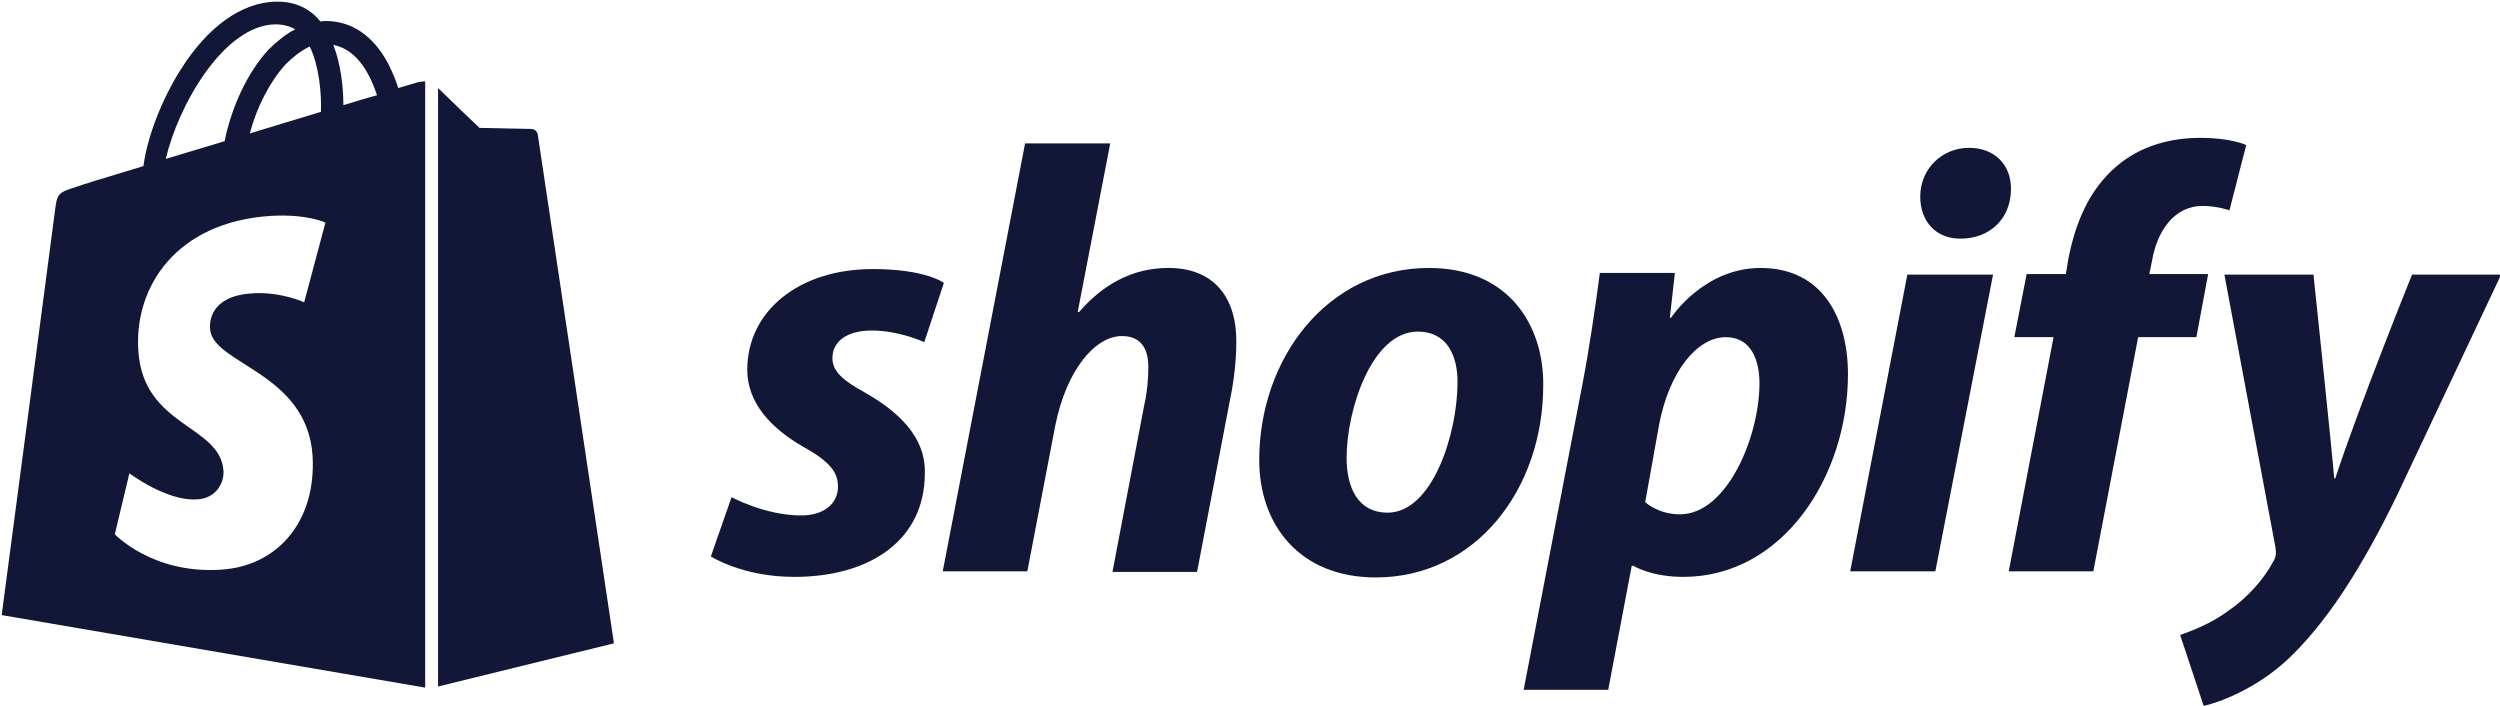
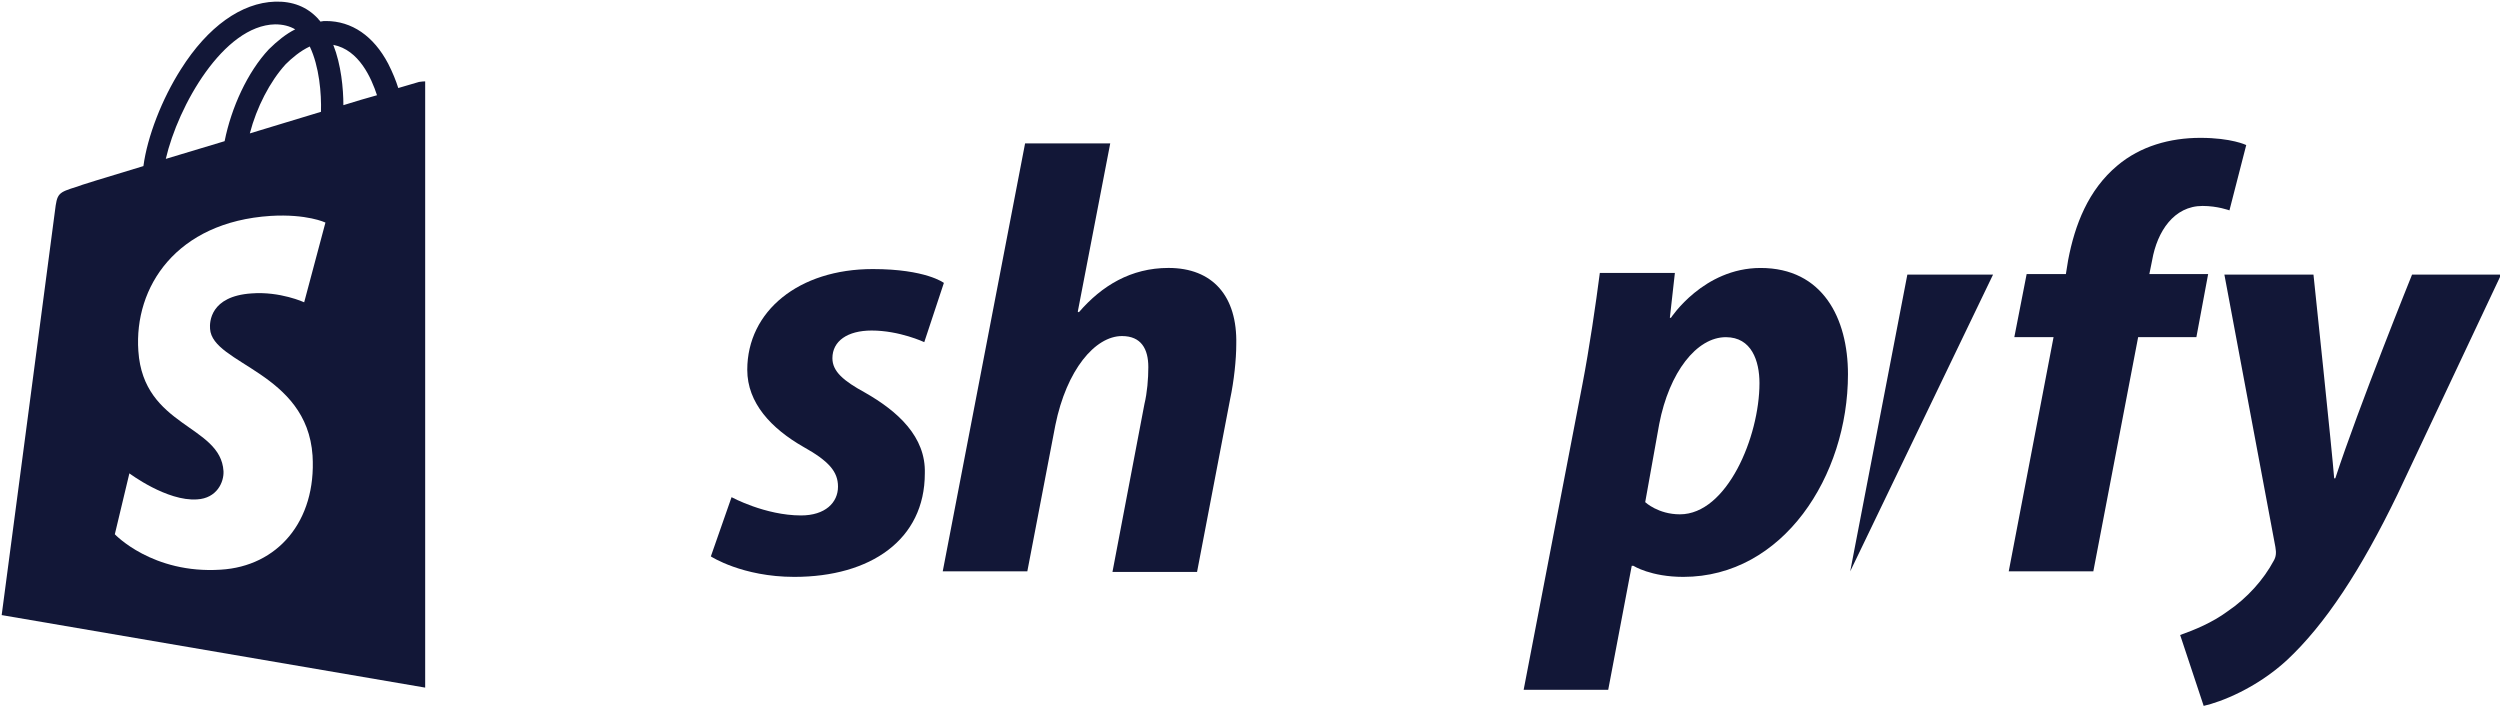
<svg xmlns="http://www.w3.org/2000/svg" width="85" height="24" viewBox="0 0 85 24" fill="none">
  <g clip-path="url(#clip0_593_18)">
    <path d="M29.406 13.346C28.682 12.951 28.302 12.631 28.302 12.179C28.302 11.595 28.816 11.238 29.635 11.238C30.587 11.238 31.425 11.633 31.425 11.633L32.092 9.619C32.092 9.619 31.482 9.148 29.673 9.148C27.159 9.148 25.407 10.579 25.407 12.574C25.407 13.704 26.226 14.569 27.311 15.191C28.187 15.68 28.492 16.038 28.492 16.546C28.492 17.092 28.054 17.525 27.235 17.525C26.016 17.525 24.873 16.904 24.873 16.904L24.169 18.918C24.169 18.918 25.235 19.614 27.006 19.614C29.597 19.614 31.444 18.353 31.444 16.094C31.482 14.852 30.53 13.986 29.406 13.346Z" fill="#121737" />
    <path d="M39.729 9.11C38.453 9.11 37.462 9.713 36.682 10.616L36.644 10.598L37.748 4.875H34.853L32.053 19.426H34.929L35.882 14.456C36.263 12.574 37.234 11.426 38.148 11.426C38.796 11.426 39.043 11.859 39.043 12.48C39.043 12.875 39.005 13.346 38.91 13.741L37.824 19.445H40.7L41.824 13.572C41.957 12.95 42.033 12.216 42.033 11.708C42.072 10.07 41.233 9.11 39.729 9.11Z" fill="#121737" />
-     <path d="M48.585 9.111C45.119 9.111 42.814 12.198 42.814 15.642C42.814 17.845 44.185 19.633 46.776 19.633C50.185 19.633 52.47 16.621 52.47 13.101C52.489 11.05 51.289 9.111 48.585 9.111ZM47.176 17.431C46.185 17.431 45.785 16.602 45.785 15.567C45.785 13.93 46.642 11.275 48.204 11.275C49.233 11.275 49.556 12.141 49.556 12.988C49.556 14.758 48.699 17.431 47.176 17.431Z" fill="#121737" />
    <path d="M59.86 9.111C57.917 9.111 56.813 10.805 56.813 10.805H56.775L56.946 9.28H54.394C54.261 10.315 54.032 11.878 53.803 13.064L51.804 23.454H54.679L55.479 19.238H55.536C55.536 19.238 56.127 19.614 57.232 19.614C60.622 19.614 62.831 16.188 62.831 12.725C62.831 10.824 61.974 9.111 59.86 9.111ZM57.117 17.487C56.374 17.487 55.937 17.073 55.937 17.073L56.413 14.419C56.755 12.649 57.689 11.464 58.679 11.464C59.555 11.464 59.822 12.273 59.822 13.026C59.822 14.852 58.717 17.487 57.117 17.487Z" fill="#121737" />
-     <path d="M66.945 5.026C66.031 5.026 65.288 5.741 65.288 6.682C65.288 7.529 65.821 8.113 66.64 8.113H66.678C67.573 8.113 68.354 7.511 68.373 6.456C68.392 5.609 67.821 5.026 66.945 5.026Z" fill="#121737" />
-     <path d="M62.907 19.426H65.802L67.764 9.336H64.85L62.907 19.426Z" fill="#121737" />
+     <path d="M62.907 19.426L67.764 9.336H64.85L62.907 19.426Z" fill="#121737" />
    <path d="M75.077 9.318H73.078L73.173 8.847C73.344 7.868 73.915 7.002 74.887 7.002C75.401 7.002 75.801 7.153 75.801 7.153L76.372 4.932C76.372 4.932 75.877 4.687 74.811 4.687C73.782 4.687 72.773 4.969 71.992 5.628C71.001 6.456 70.544 7.642 70.316 8.847L70.24 9.318H68.906L68.487 11.463H69.821L68.297 19.426H71.173L72.697 11.463H74.677L75.077 9.318Z" fill="#121737" />
    <path d="M82.01 9.336C82.01 9.336 80.201 13.816 79.4 16.264H79.362C79.305 15.473 78.658 9.336 78.658 9.336H75.629L77.363 18.598C77.401 18.805 77.382 18.936 77.305 19.068C76.963 19.708 76.41 20.329 75.744 20.781C75.21 21.176 74.601 21.421 74.125 21.59L74.925 24C75.515 23.868 76.715 23.398 77.744 22.456C79.058 21.233 80.277 19.369 81.515 16.809L85.038 9.336H82.01Z" fill="#121737" />
    <path d="M14.246 2.786C14.246 2.786 13.979 2.861 13.541 2.993C13.465 2.748 13.351 2.466 13.198 2.165C12.703 1.224 11.961 0.715 11.085 0.715C11.027 0.715 10.97 0.715 10.894 0.734C10.875 0.696 10.837 0.678 10.818 0.64C10.437 0.226 9.942 0.038 9.351 0.056C8.209 0.094 7.066 0.904 6.152 2.353C5.504 3.369 5.009 4.649 4.876 5.647C3.562 6.042 2.647 6.325 2.628 6.344C1.962 6.551 1.943 6.569 1.866 7.191C1.809 7.661 0.057 20.913 0.057 20.913L14.456 23.379V2.767C14.341 2.767 14.284 2.786 14.246 2.786ZM10.913 3.802C10.151 4.028 9.313 4.292 8.494 4.536C8.723 3.652 9.18 2.767 9.713 2.184C9.923 1.976 10.208 1.732 10.532 1.581C10.856 2.259 10.932 3.181 10.913 3.802ZM9.351 0.828C9.618 0.828 9.847 0.885 10.037 0.998C9.732 1.148 9.428 1.393 9.142 1.675C8.418 2.447 7.866 3.652 7.637 4.8C6.952 5.007 6.266 5.214 5.637 5.402C6.056 3.595 7.599 0.866 9.351 0.828ZM7.142 11.181C7.218 12.386 10.437 12.649 10.627 15.492C10.761 17.732 9.428 19.256 7.504 19.369C5.18 19.52 3.904 18.165 3.904 18.165L4.399 16.094C4.399 16.094 5.676 17.054 6.704 16.979C7.371 16.941 7.618 16.395 7.599 16.019C7.504 14.438 4.876 14.532 4.704 11.934C4.552 9.751 5.999 7.548 9.199 7.341C10.437 7.266 11.065 7.567 11.065 7.567L10.342 10.278C10.342 10.278 9.523 9.901 8.551 9.976C7.142 10.071 7.123 10.955 7.142 11.181ZM11.675 3.576C11.675 3.012 11.599 2.202 11.332 1.525C12.208 1.694 12.627 2.654 12.818 3.238C12.475 3.332 12.094 3.445 11.675 3.576Z" fill="#121737" />
-     <path d="M14.894 23.341L20.874 21.873C20.874 21.873 18.303 4.687 18.284 4.574C18.265 4.461 18.169 4.386 18.074 4.386C17.979 4.386 16.303 4.348 16.303 4.348C16.303 4.348 15.274 3.369 14.894 2.993V23.341Z" fill="#121737" />
  </g>
  <defs>
    <clipPath id="clip0_593_18">
      <rect width="85" height="24" fill="white" />
    </clipPath>
  </defs>
</svg>